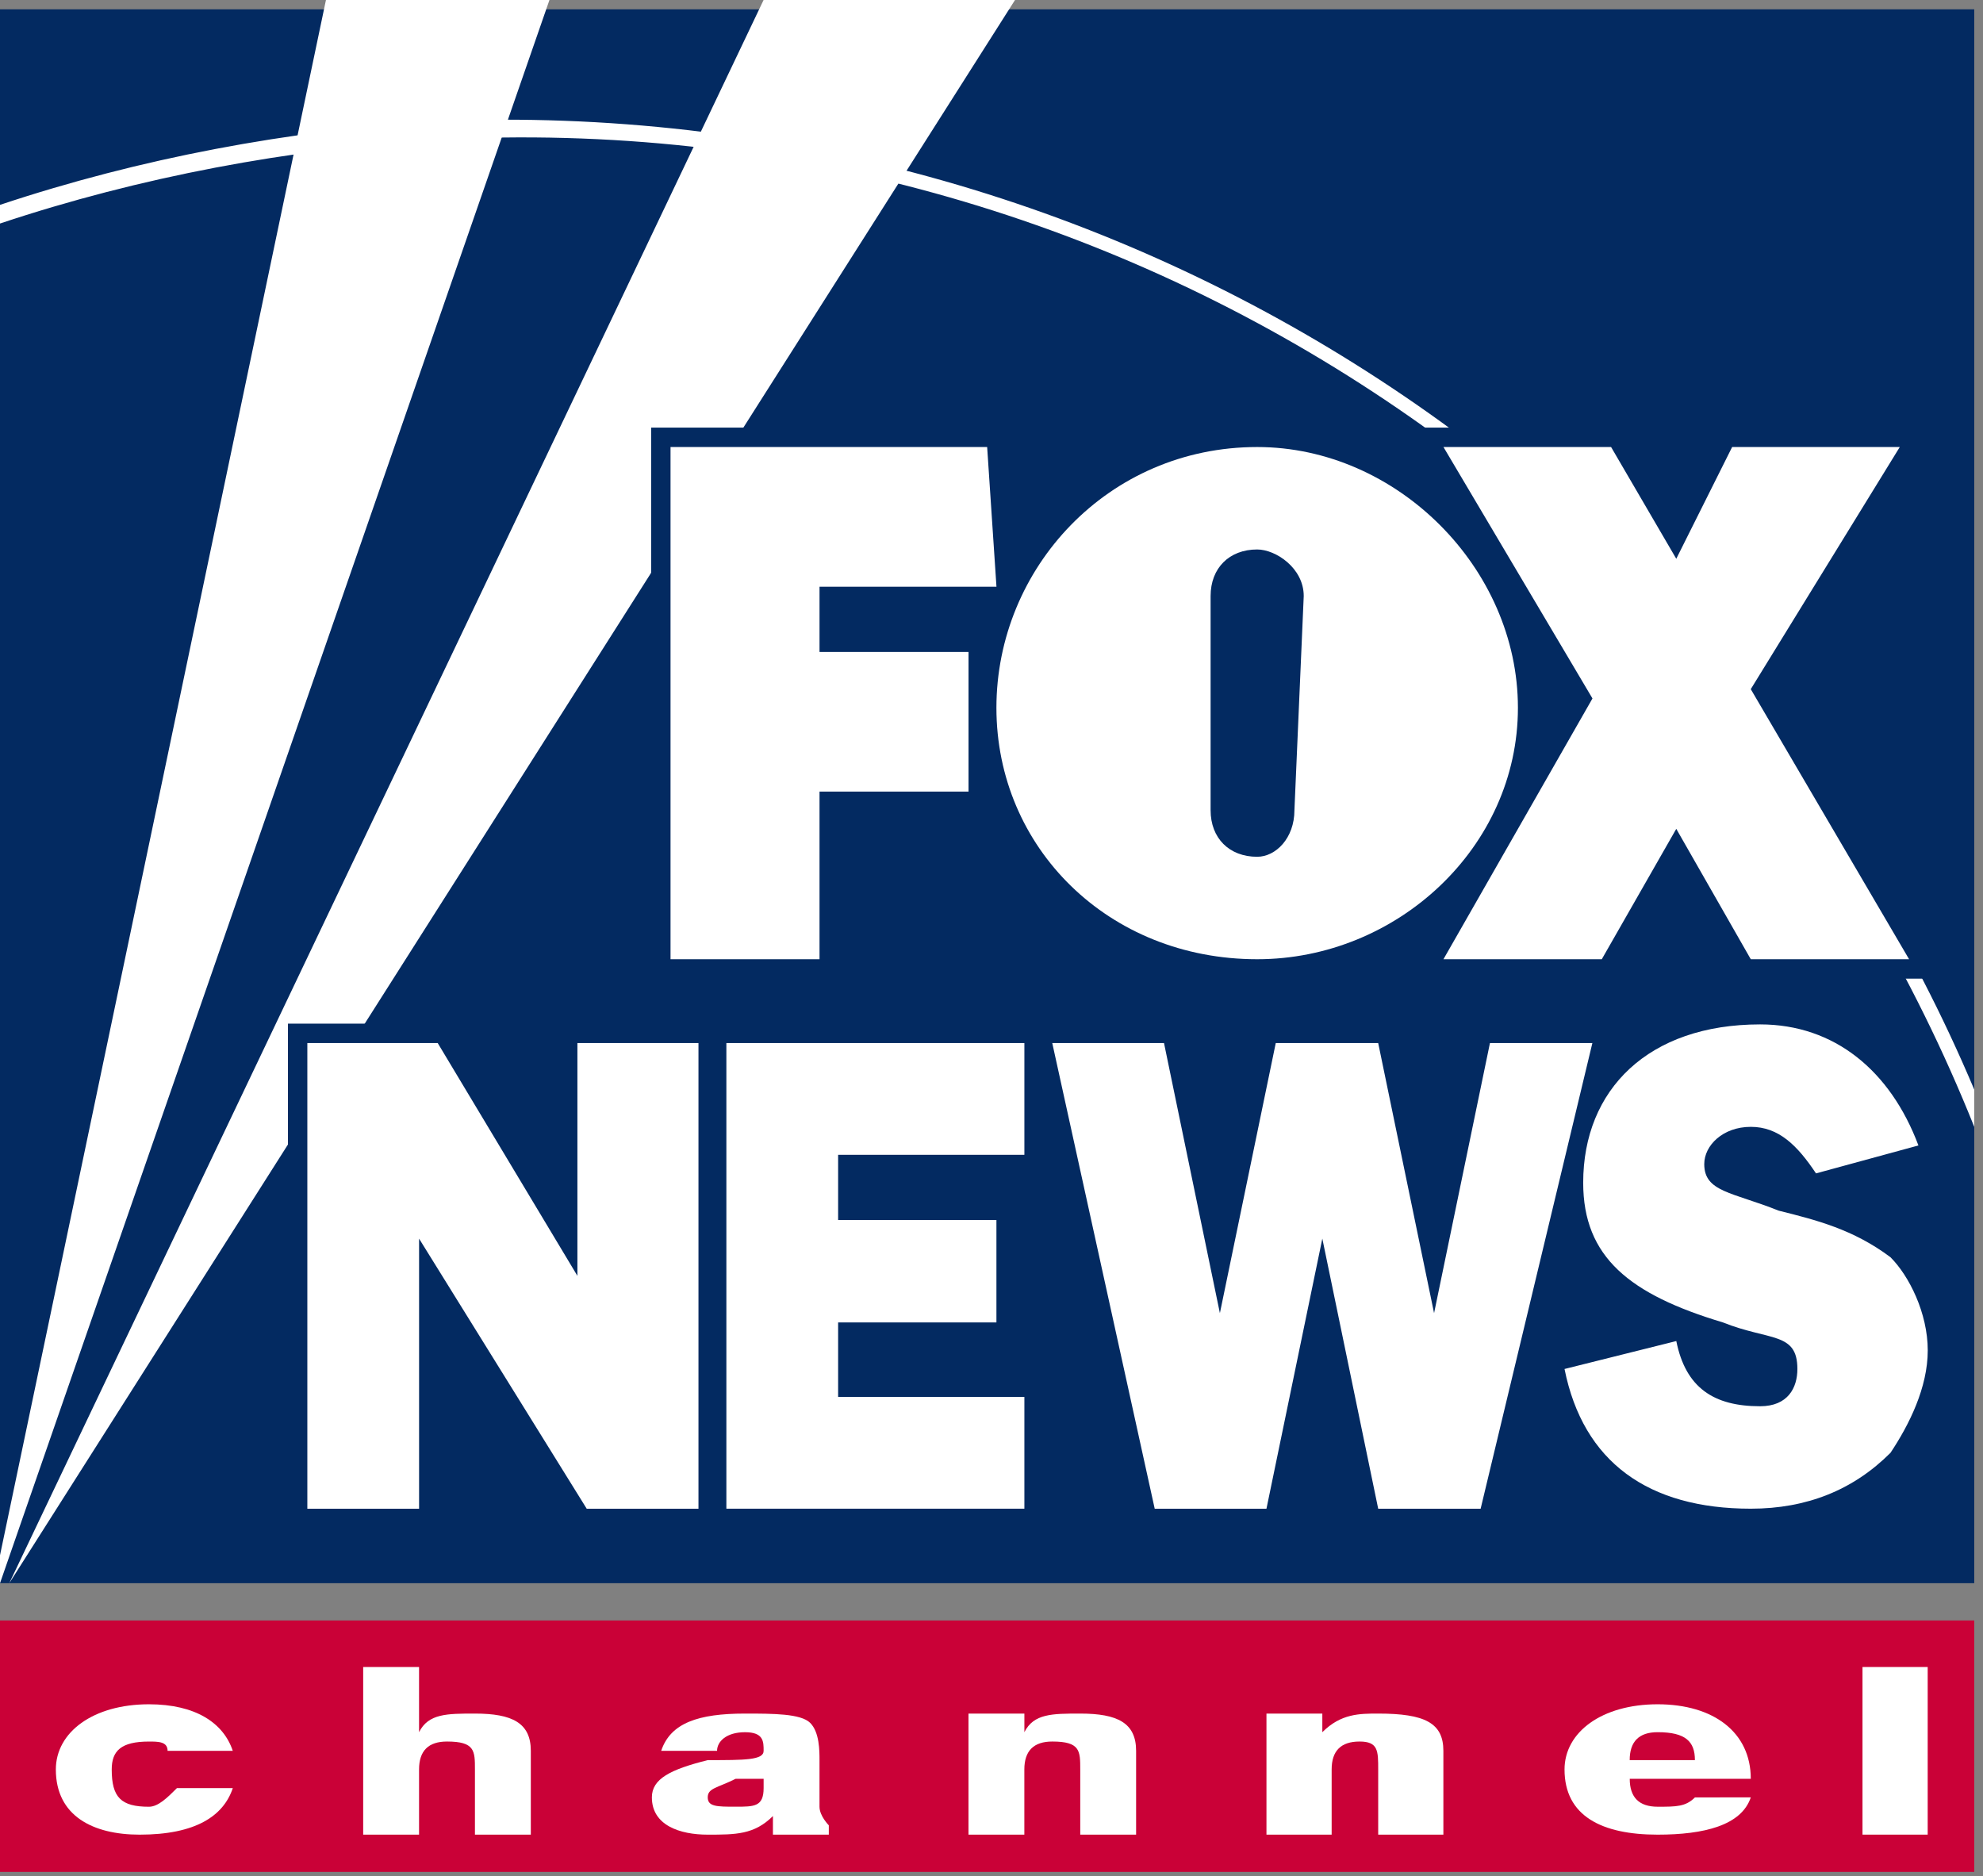
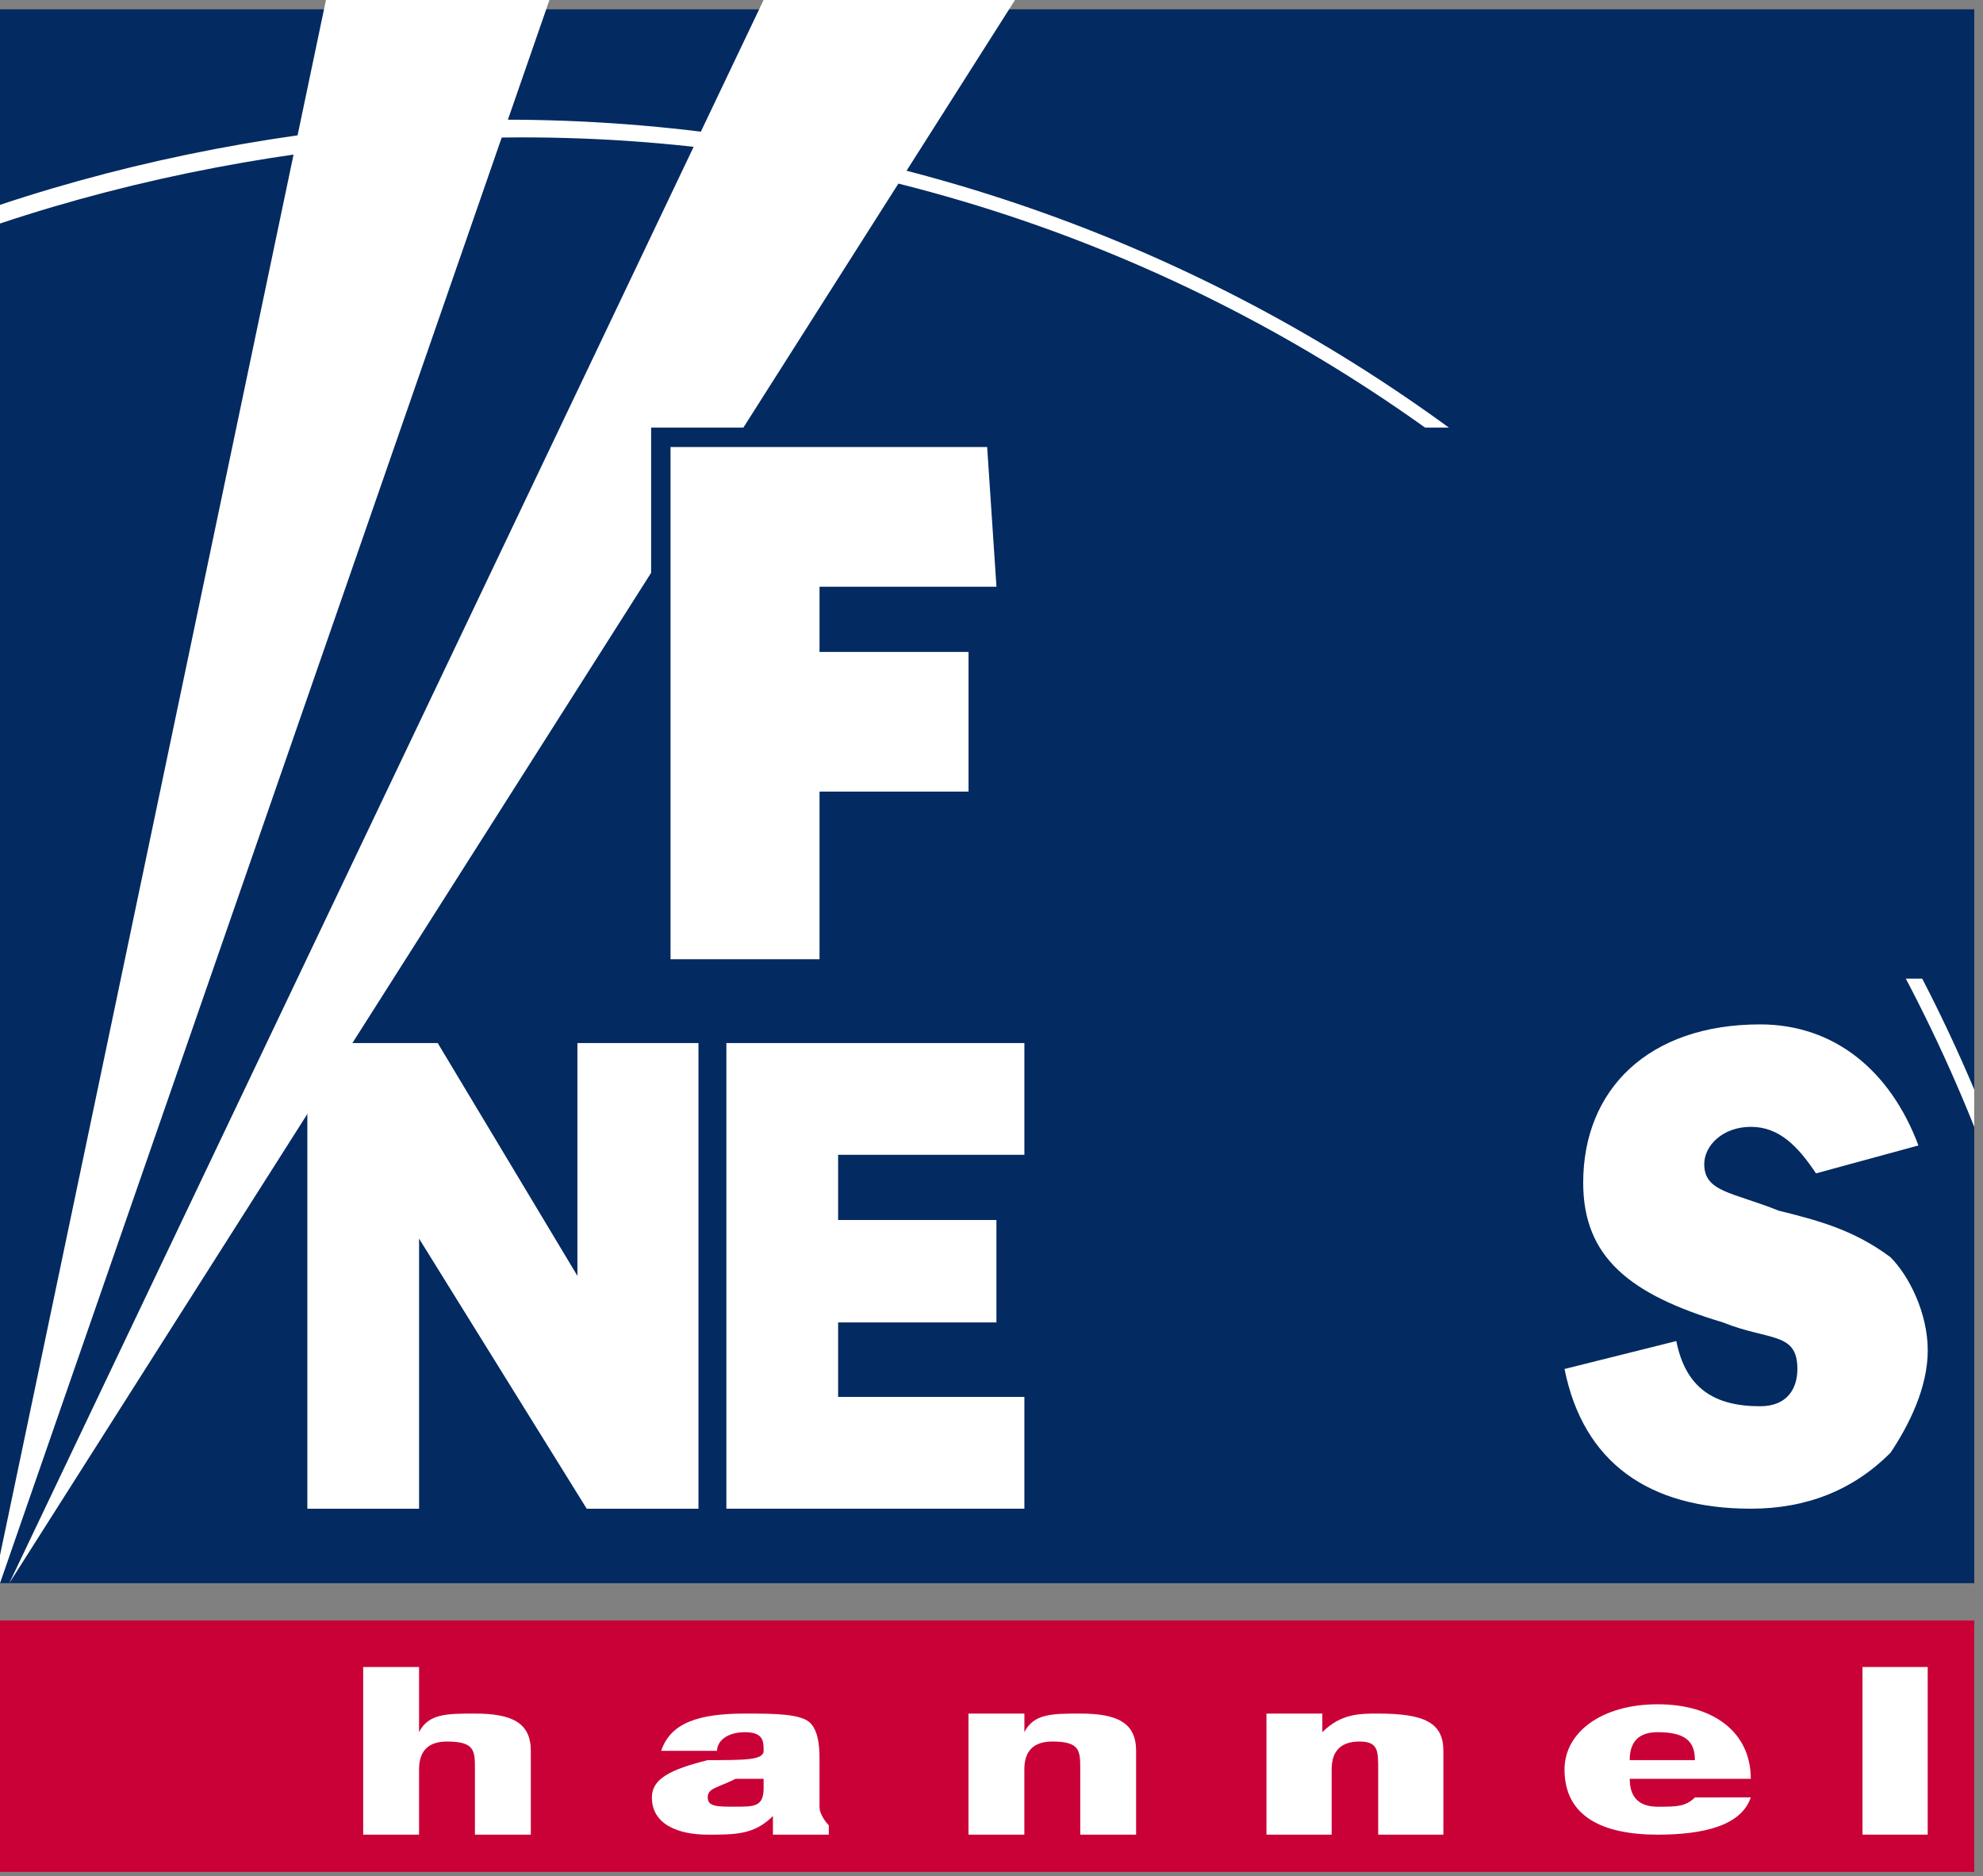
<svg xmlns="http://www.w3.org/2000/svg" width="167" height="158" viewBox="0 0 167 158" fill="none">
  <rect x="0" y="0" width="167" height="158" fill="#808080" stroke="none" />
  <path d="M166.263 133.324V0.784H0V133.324H166.263Z" fill="#032A61" />
  <path d="M0 18.823C11.764 14.901 24.312 12.549 36.86 11.764C94.895 8.627 145.872 43.919 166.263 94.896V91.757C145.087 41.566 94.113 7.841 36.86 10.194C24.311 10.978 11.763 13.331 0 17.252V18.823Z" fill="white" />
  <path d="M166.263 157.636V136.462H0V157.636H166.263Z" fill="#CA0137" />
-   <path d="M11.762 154.5C7.841 154.5 4.703 152.933 4.703 149.011C4.703 145.873 7.841 143.521 12.546 143.521C16.467 143.521 18.82 145.091 19.604 147.443H14.114C14.114 146.66 13.329 146.66 12.546 146.66C10.193 146.66 9.409 147.443 9.409 149.013C9.409 151.365 10.193 152.15 12.546 152.15C13.33 152.15 14.114 151.365 14.899 150.582H19.605C18.821 152.931 16.468 154.5 11.762 154.5Z" fill="white" />
  <path d="M65.093 154.5C65.093 153.716 65.093 153.716 65.093 152.933C63.524 154.5 61.956 154.5 59.603 154.5C57.25 154.5 54.898 153.716 54.898 151.361C54.898 149.795 56.466 149.009 59.603 148.224C62.74 148.224 64.309 148.224 64.309 147.441C64.309 146.658 64.309 145.873 62.741 145.873C61.173 145.873 60.388 146.658 60.388 147.441H55.683C56.467 145.089 58.82 144.304 62.741 144.304C65.094 144.304 67.447 144.304 68.231 145.089C69.015 145.871 69.015 147.441 69.015 148.224V152.146C69.015 152.931 69.799 153.714 69.799 153.714V154.498L65.093 154.5ZM61.956 149.795C60.387 150.578 59.603 150.578 59.603 151.361C59.603 152.146 60.387 152.146 61.956 152.146C63.524 152.146 64.309 152.146 64.309 150.578V149.795C63.524 149.795 62.74 149.795 61.956 149.795Z" fill="white" />
  <path d="M81.562 144.304H86.269V145.871C87.052 144.304 88.621 144.304 90.974 144.304C94.112 144.304 95.678 145.089 95.678 147.441V154.5H90.974V149.011C90.974 147.443 90.974 146.658 88.62 146.658C87.052 146.658 86.266 147.441 86.266 149.011V154.5H81.562V144.304Z" fill="white" />
  <path d="M30.586 140.382H35.291V145.871C36.076 144.304 37.644 144.304 39.997 144.304C43.134 144.304 44.703 145.089 44.703 147.441V154.5H39.997V149.011C39.997 147.443 39.997 146.658 37.644 146.658C36.076 146.658 35.291 147.441 35.291 149.011V154.5H30.586V140.382Z" fill="white" />
  <path d="M106.656 144.304H111.361V145.871C112.928 144.304 114.498 144.304 116.066 144.304C119.988 144.304 121.555 145.089 121.555 147.441V154.5H116.066V149.011C116.066 147.443 116.066 146.658 114.498 146.658C112.93 146.658 112.146 147.441 112.146 149.011V154.5H106.656V144.304Z" fill="white" />
  <path d="M147.444 151.361C146.661 153.715 143.523 154.5 139.601 154.5C134.896 154.5 131.758 152.933 131.758 149.011C131.758 145.873 134.896 143.521 139.601 143.521C144.306 143.521 147.444 145.875 147.444 149.795H137.25C137.25 151.361 138.034 152.148 139.603 152.148C141.172 152.148 141.957 152.148 142.742 151.363L147.444 151.361ZM142.738 148.224C142.738 146.658 141.954 145.871 139.599 145.871C138.032 145.871 137.246 146.656 137.246 148.224H142.738Z" fill="white" />
  <path d="M156.852 140.382H162.342V154.498H156.852V140.382Z" fill="white" />
  <path d="M0.001 133.324L46.272 0H27.45L0 130.972L0.001 133.324Z" fill="white" />
  <path d="M0.781 133.324L85.48 0H64.306L0.781 133.324Z" fill="white" />
  <path d="M56.469 80.778V37.645H83.134L83.918 49.408H69.017V54.9H81.566V66.662H69.017V80.779L56.469 80.778Z" fill="#032A61" stroke="#032A61" stroke-width="3.267" stroke-miterlimit="2.613" />
  <path d="M160.775 80.779L147.443 58.035L159.992 37.644H145.874L141.169 47.055L135.678 37.644H121.562L134.111 58.819L121.562 80.778H134.896L141.169 69.799L147.443 80.778L160.775 80.779Z" fill="#032A61" stroke="#032A61" stroke-width="3.267" stroke-miterlimit="2.613" />
  <path d="M109.011 68.231L109.795 50.193C109.795 47.84 107.441 46.272 105.874 46.272C103.52 46.272 101.952 47.84 101.952 50.193V68.231C101.952 70.584 103.519 72.151 105.874 72.151C107.441 72.151 109.011 70.582 109.011 68.231ZM83.914 59.605C83.914 47.84 93.325 37.645 105.874 37.645C117.637 37.645 127.833 47.84 127.833 59.605C127.833 71.368 117.637 80.779 105.874 80.779C93.325 80.778 83.914 71.368 83.914 59.605Z" fill="#032A61" stroke="#032A61" stroke-width="3.267" stroke-miterlimit="2.613" />
  <path d="M56.469 80.778V37.645H83.134L83.918 49.408H69.017V54.9H81.566V66.662H69.017V80.779L56.469 80.778Z" fill="white" />
-   <path d="M160.775 80.779L147.443 58.035L159.992 37.644H145.874L141.169 47.055L135.678 37.644H121.562L134.111 58.819L121.562 80.778H134.896L141.169 69.799L147.443 80.778L160.775 80.779Z" fill="white" />
-   <path d="M109.011 68.231L109.795 50.193C109.795 47.84 107.441 46.272 105.874 46.272C103.52 46.272 101.952 47.84 101.952 50.193V68.231C101.952 70.584 103.519 72.151 105.874 72.151C107.441 72.151 109.011 70.582 109.011 68.231ZM83.914 59.605C83.914 47.84 93.325 37.645 105.874 37.645C117.637 37.645 127.833 47.84 127.833 59.605C127.833 71.368 117.637 80.779 105.874 80.779C93.325 80.778 83.914 71.368 83.914 59.605Z" fill="white" />
  <path d="M61.172 87.838H86.269V97.248H70.583V102.738H83.915V111.365H70.583V117.638H86.269V127.05H61.172V87.838Z" fill="#032A61" stroke="#032A61" stroke-width="3.267" stroke-miterlimit="2.613" />
  <path d="M88.617 87.838H98.028L102.734 110.582L107.439 87.838H116.066L120.772 110.582L125.477 87.838H134.103L124.693 127.052H116.066L111.361 104.308L106.656 127.052H97.245L88.617 87.838Z" fill="#032A61" stroke="#032A61" stroke-width="3.267" stroke-miterlimit="2.613" />
  <path d="M141.171 112.933C141.956 116.855 144.308 118.423 148.229 118.423C150.583 118.423 151.368 116.855 151.368 115.285C151.368 112.146 149.014 112.931 145.094 111.363C137.252 109.009 133.33 105.875 133.33 99.599C133.33 91.755 138.818 86.267 148.229 86.267C154.504 86.267 159.209 90.187 161.562 96.461L152.936 98.814C151.368 96.461 149.798 94.894 147.446 94.894C145.092 94.894 143.525 96.461 143.525 98.031C143.525 100.385 145.879 100.385 149.798 101.953C153.719 102.736 156.072 103.521 159.209 105.875C160.776 107.441 162.347 110.58 162.347 113.718C162.347 116.855 160.778 119.99 159.209 122.345C156.072 125.482 152.149 127.05 147.444 127.05C138.816 127.05 133.328 123.127 131.758 115.285L141.171 112.933Z" fill="#032A61" stroke="#032A61" stroke-width="3.267" stroke-miterlimit="2.613" />
-   <path d="M48.627 87.838V107.443L36.863 87.838H25.883V127.052H35.293V104.308L49.41 127.052H58.822V87.838H48.627Z" fill="#032A61" stroke="#032A61" stroke-width="3.267" stroke-miterlimit="2.613" />
  <path d="M61.172 87.838H86.269V97.248H70.583V102.738H83.915V111.365H70.583V117.638H86.269V127.05H61.172V87.838Z" fill="white" />
-   <path d="M88.617 87.838H98.028L102.734 110.582L107.439 87.838H116.066L120.772 110.582L125.477 87.838H134.103L124.693 127.052H116.066L111.361 104.308L106.656 127.052H97.245L88.617 87.838Z" fill="white" />
  <path d="M141.171 112.933C141.956 116.855 144.308 118.423 148.229 118.423C150.583 118.423 151.368 116.855 151.368 115.285C151.368 112.146 149.014 112.931 145.094 111.363C137.252 109.009 133.33 105.875 133.33 99.599C133.33 91.755 138.818 86.267 148.229 86.267C154.504 86.267 159.209 90.187 161.562 96.461L152.936 98.814C151.368 96.461 149.798 94.894 147.446 94.894C145.092 94.894 143.525 96.461 143.525 98.031C143.525 100.385 145.879 100.385 149.798 101.953C152.936 102.736 156.072 103.521 159.209 105.875C160.776 107.441 162.347 110.58 162.347 113.718C162.347 116.855 160.778 119.99 159.209 122.345C156.072 125.482 152.149 127.05 147.444 127.05C138.816 127.05 133.328 123.127 131.758 115.285L141.171 112.933Z" fill="white" />
  <path d="M48.627 87.838V107.443L36.863 87.838H25.883V127.052H35.293V104.308L49.41 127.052H58.822V87.838H48.627Z" fill="white" />
</svg>